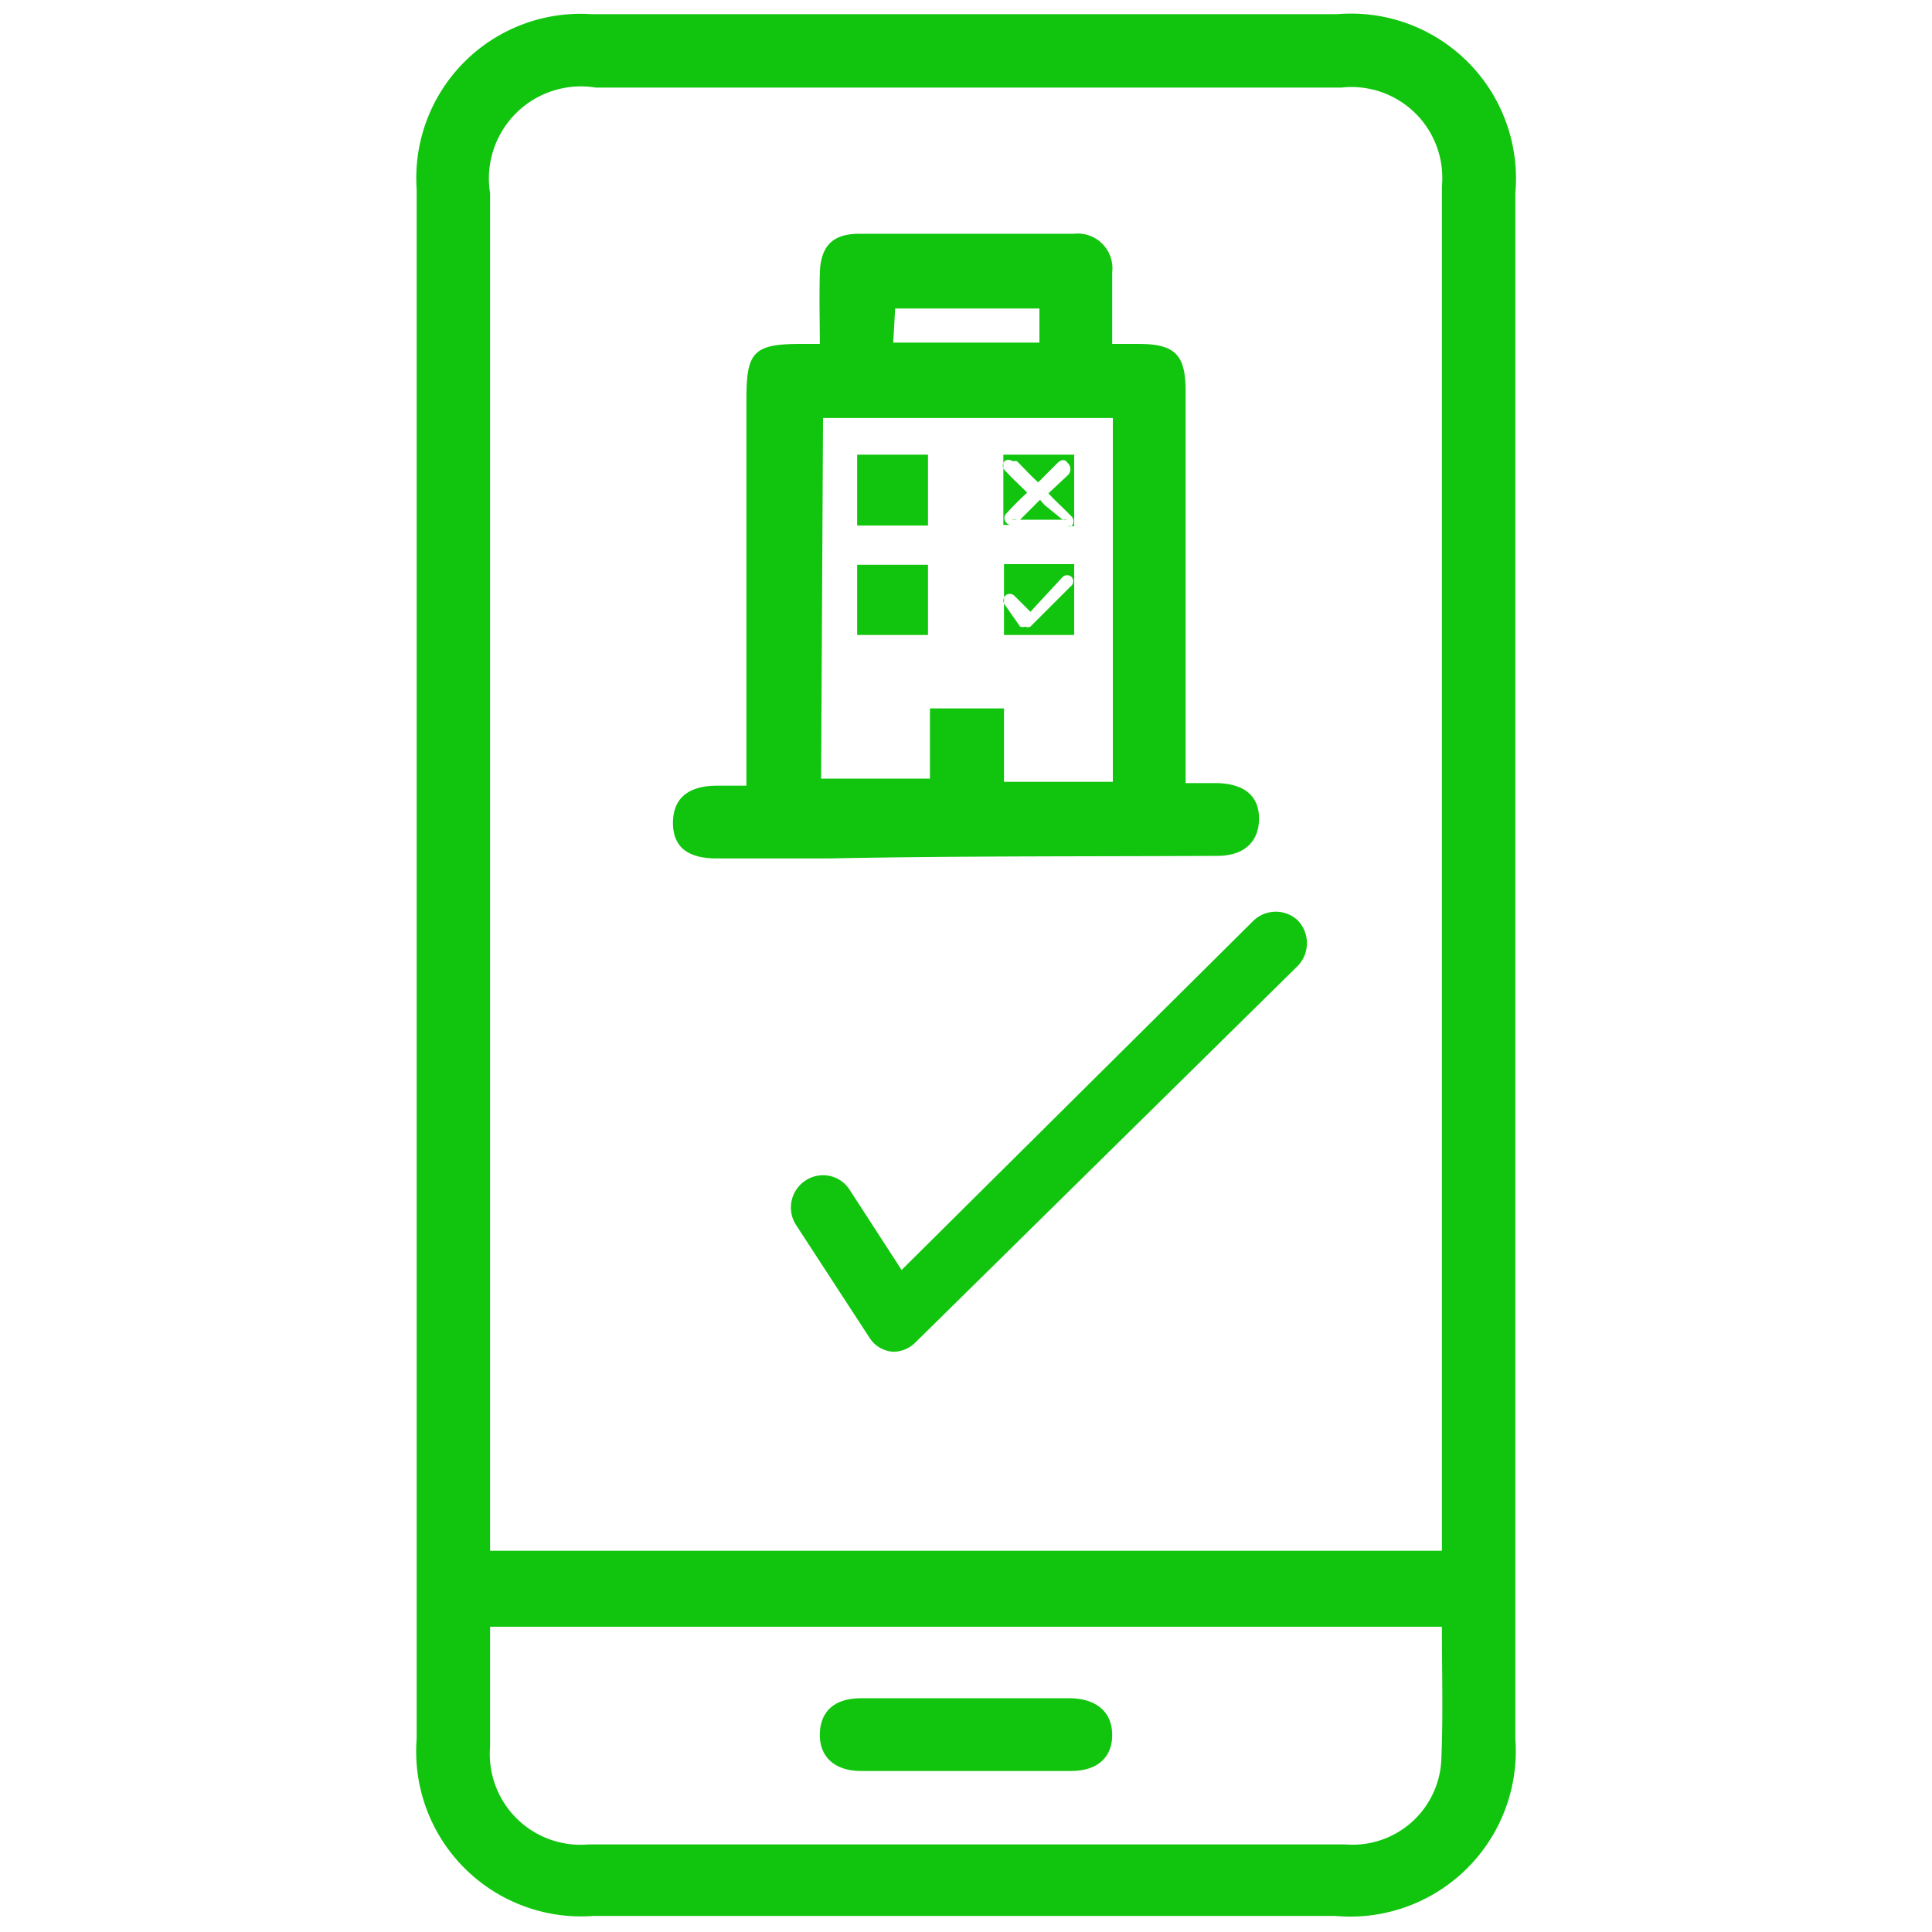
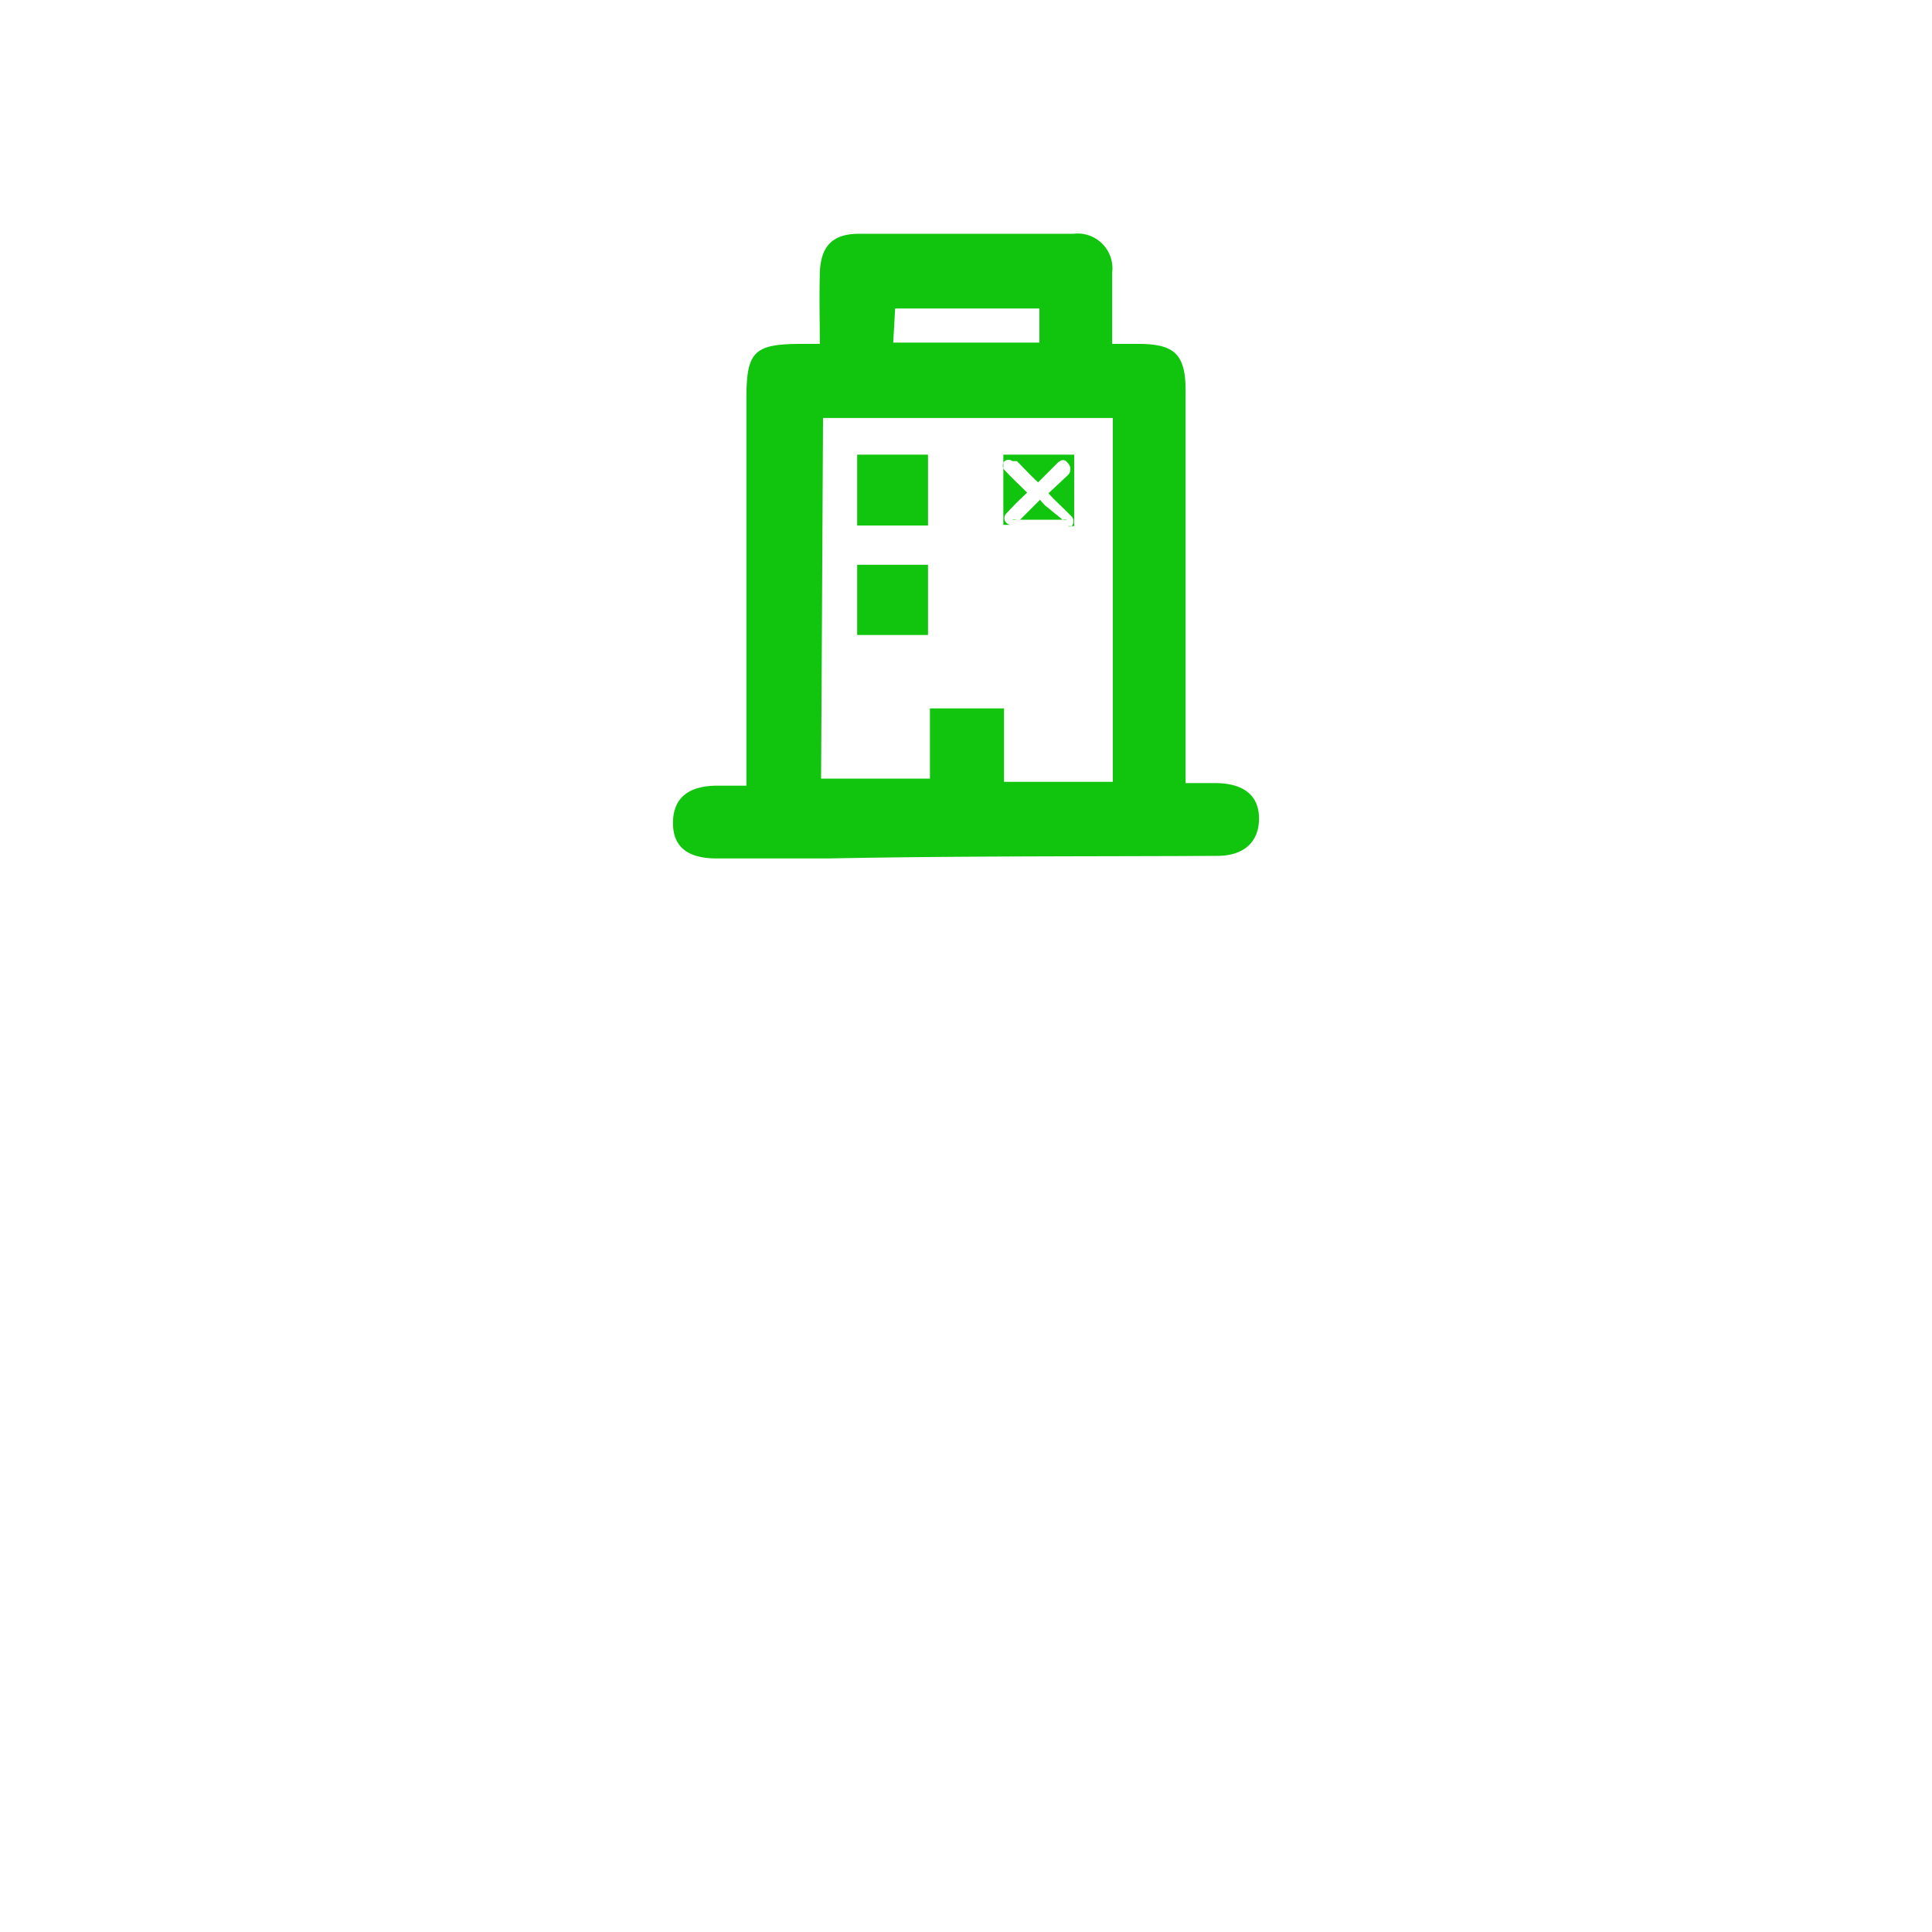
<svg xmlns="http://www.w3.org/2000/svg" id="Layer_1" data-name="Layer 1" viewBox="0 0 30 30">
  <title>change or cancel my booking</title>
  <g>
-     <path d="M23.53,3A2.56,2.56,0,0,0,20.77.22H9.18A2.55,2.55,0,0,0,6.47,2.94V27a2.56,2.56,0,0,0,2.75,2.75H20.73A2.57,2.57,0,0,0,23.53,27V3ZM7.61,23.69V3A1.43,1.43,0,0,1,9.25,1.36H20.83a1.41,1.41,0,0,1,1.56,1.53V24.08H7.61Zm14.77,3.65a1.38,1.38,0,0,1-1.49,1.3H9.14a1.41,1.41,0,0,1-1.53-1.52V25.26H22.39C22.39,26,22.41,26.65,22.38,27.34Z" style="fill: #11c50e" />
    <path d="M18.9,13.29c.42,0,.65-.22.65-.58s-.24-.54-.65-.55h-.49V6.07c0-.57-.17-.73-.74-.73h-.4c0-.41,0-.76,0-1.11a.54.54,0,0,0-.6-.6H13.34c-.42,0-.6.2-.61.62s0,.7,0,1.09h-.28c-.75,0-.86.12-.86.86v6h-.45c-.46,0-.69.2-.69.58s.24.55.68.55,1.15,0,1.73,0C14.88,13.29,16.89,13.3,18.9,13.29Zm-5-8.5h2.24v.53H13.87Zm-1.12,1.7h4.5v5.65H15.59V11H14.44v1.09H12.75Z" style="fill: #11c50e" />
-     <path d="M16.63,26.37H13.37c-.41,0-.63.2-.64.55s.22.58.64.58c1.09,0,2.17,0,3.26,0,.42,0,.65-.22.64-.58S17,26.38,16.63,26.37Z" style="fill: #11c50e" />
    <path d="M13.31,8.16h1.1V7.06h-1.1Z" style="fill: #11c50e" />
    <path d="M15.63,8.12a.1.1,0,0,1,0-.15c.1-.11.21-.22.32-.32l0,0c-.12-.12-.24-.23-.35-.35a.1.1,0,0,1,0-.14.1.1,0,0,1,.12,0l.07,0c.11.11.21.22.33.33l.3-.3,0,0c.06-.06.12-.06.16,0a.13.13,0,0,1,0,.19l-.3.28,0,0c.09.1.19.19.28.28l.08.08a.11.11,0,0,1,0,.15.09.09,0,0,1-.06,0h.1V7.06h-1.1V8.15h.11A.09.09,0,0,1,15.63,8.12Z" style="fill: #11c50e" />
    <path d="M16.23,7.85a.73.73,0,0,1-.08-.09l-.31.31-.05,0a.13.13,0,0,1-.08,0h.86a.09.09,0,0,1-.07,0Z" style="fill: #11c50e" />
    <path d="M13.31,9.86h1.1V8.77h-1.1Z" style="fill: #11c50e" />
-     <path d="M19.45,14.31,14,19.72l-.81-1.25a.49.49,0,0,0-.68-.14.5.5,0,0,0-.15.69l1.14,1.75a.47.47,0,0,0,.37.22h0a.49.49,0,0,0,.35-.15L20.15,15a.51.51,0,0,0,0-.71A.5.5,0,0,0,19.45,14.31Z" style="fill: #11c50e" />
-     <path d="M16.68,8.76H15.59v1.1h1.09Zm-.06.35L16,9.73a.09.09,0,0,1-.08,0h0a.11.11,0,0,1-.08,0l-.23-.33a.11.11,0,0,1,0-.15.1.1,0,0,1,.14,0L16,9.5l.5-.54a.1.1,0,0,1,.14,0A.1.1,0,0,1,16.62,9.11Z" style="fill: #11c50e" />
  </g>
</svg>